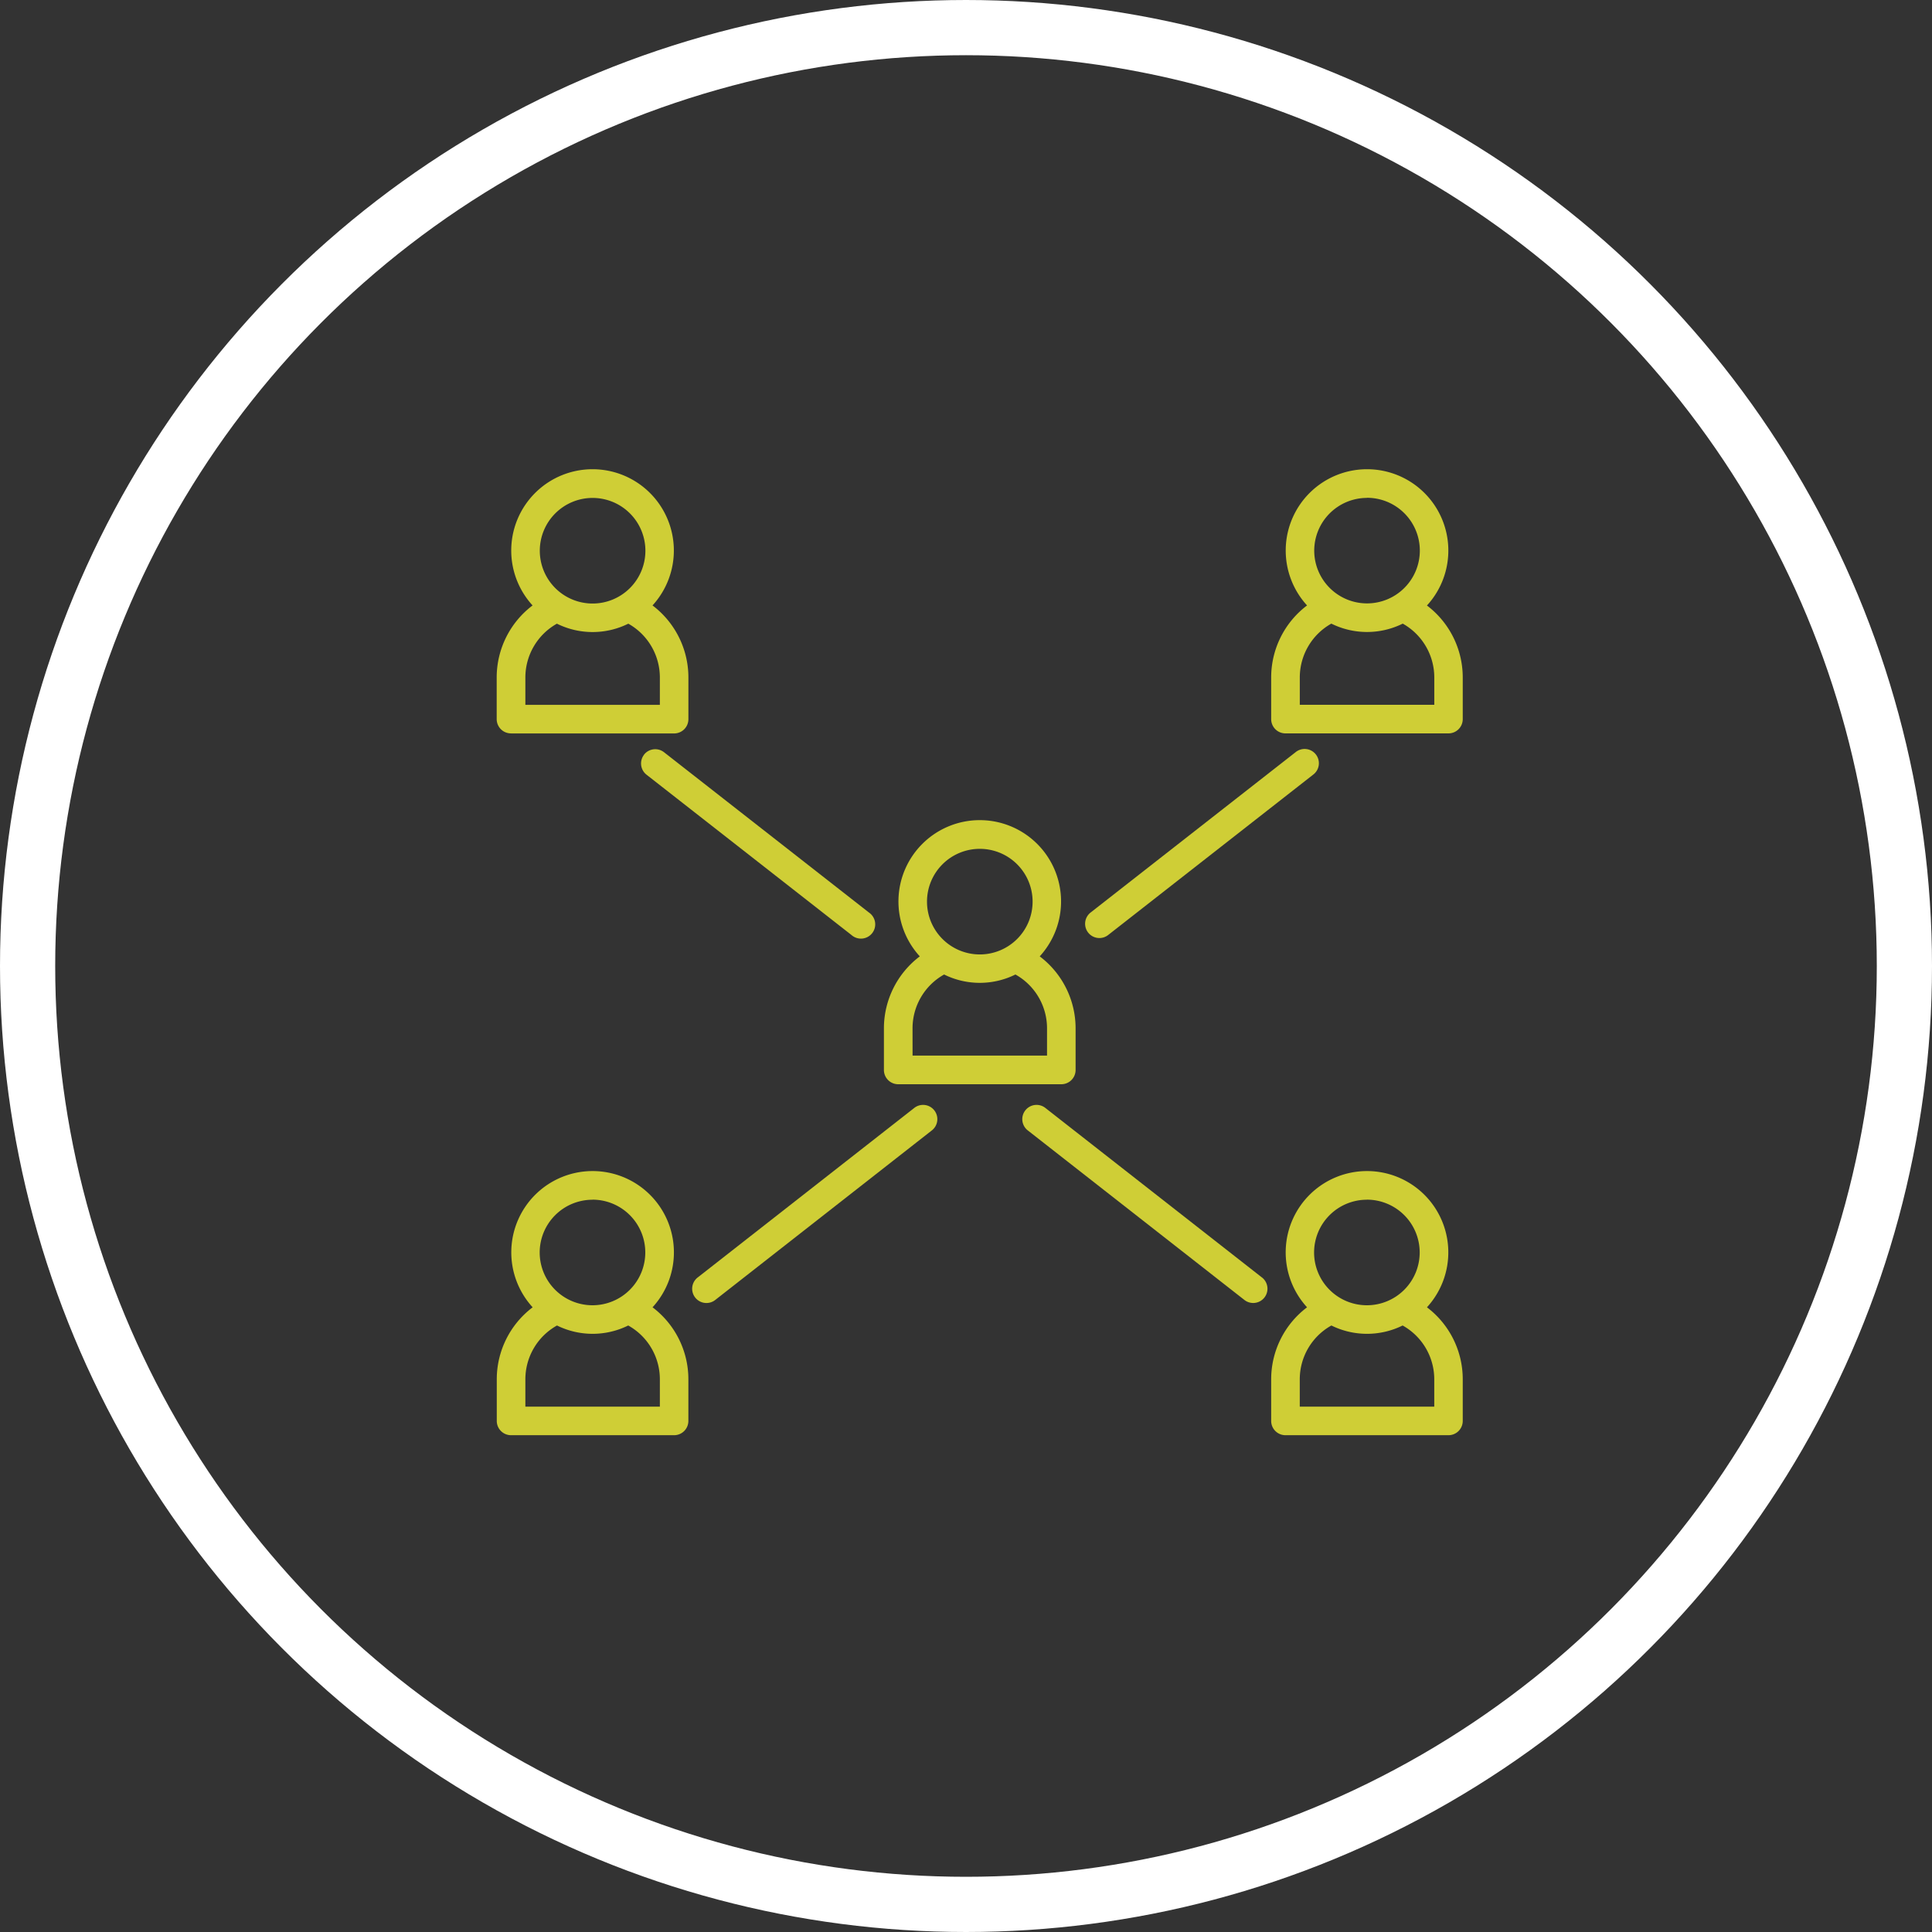
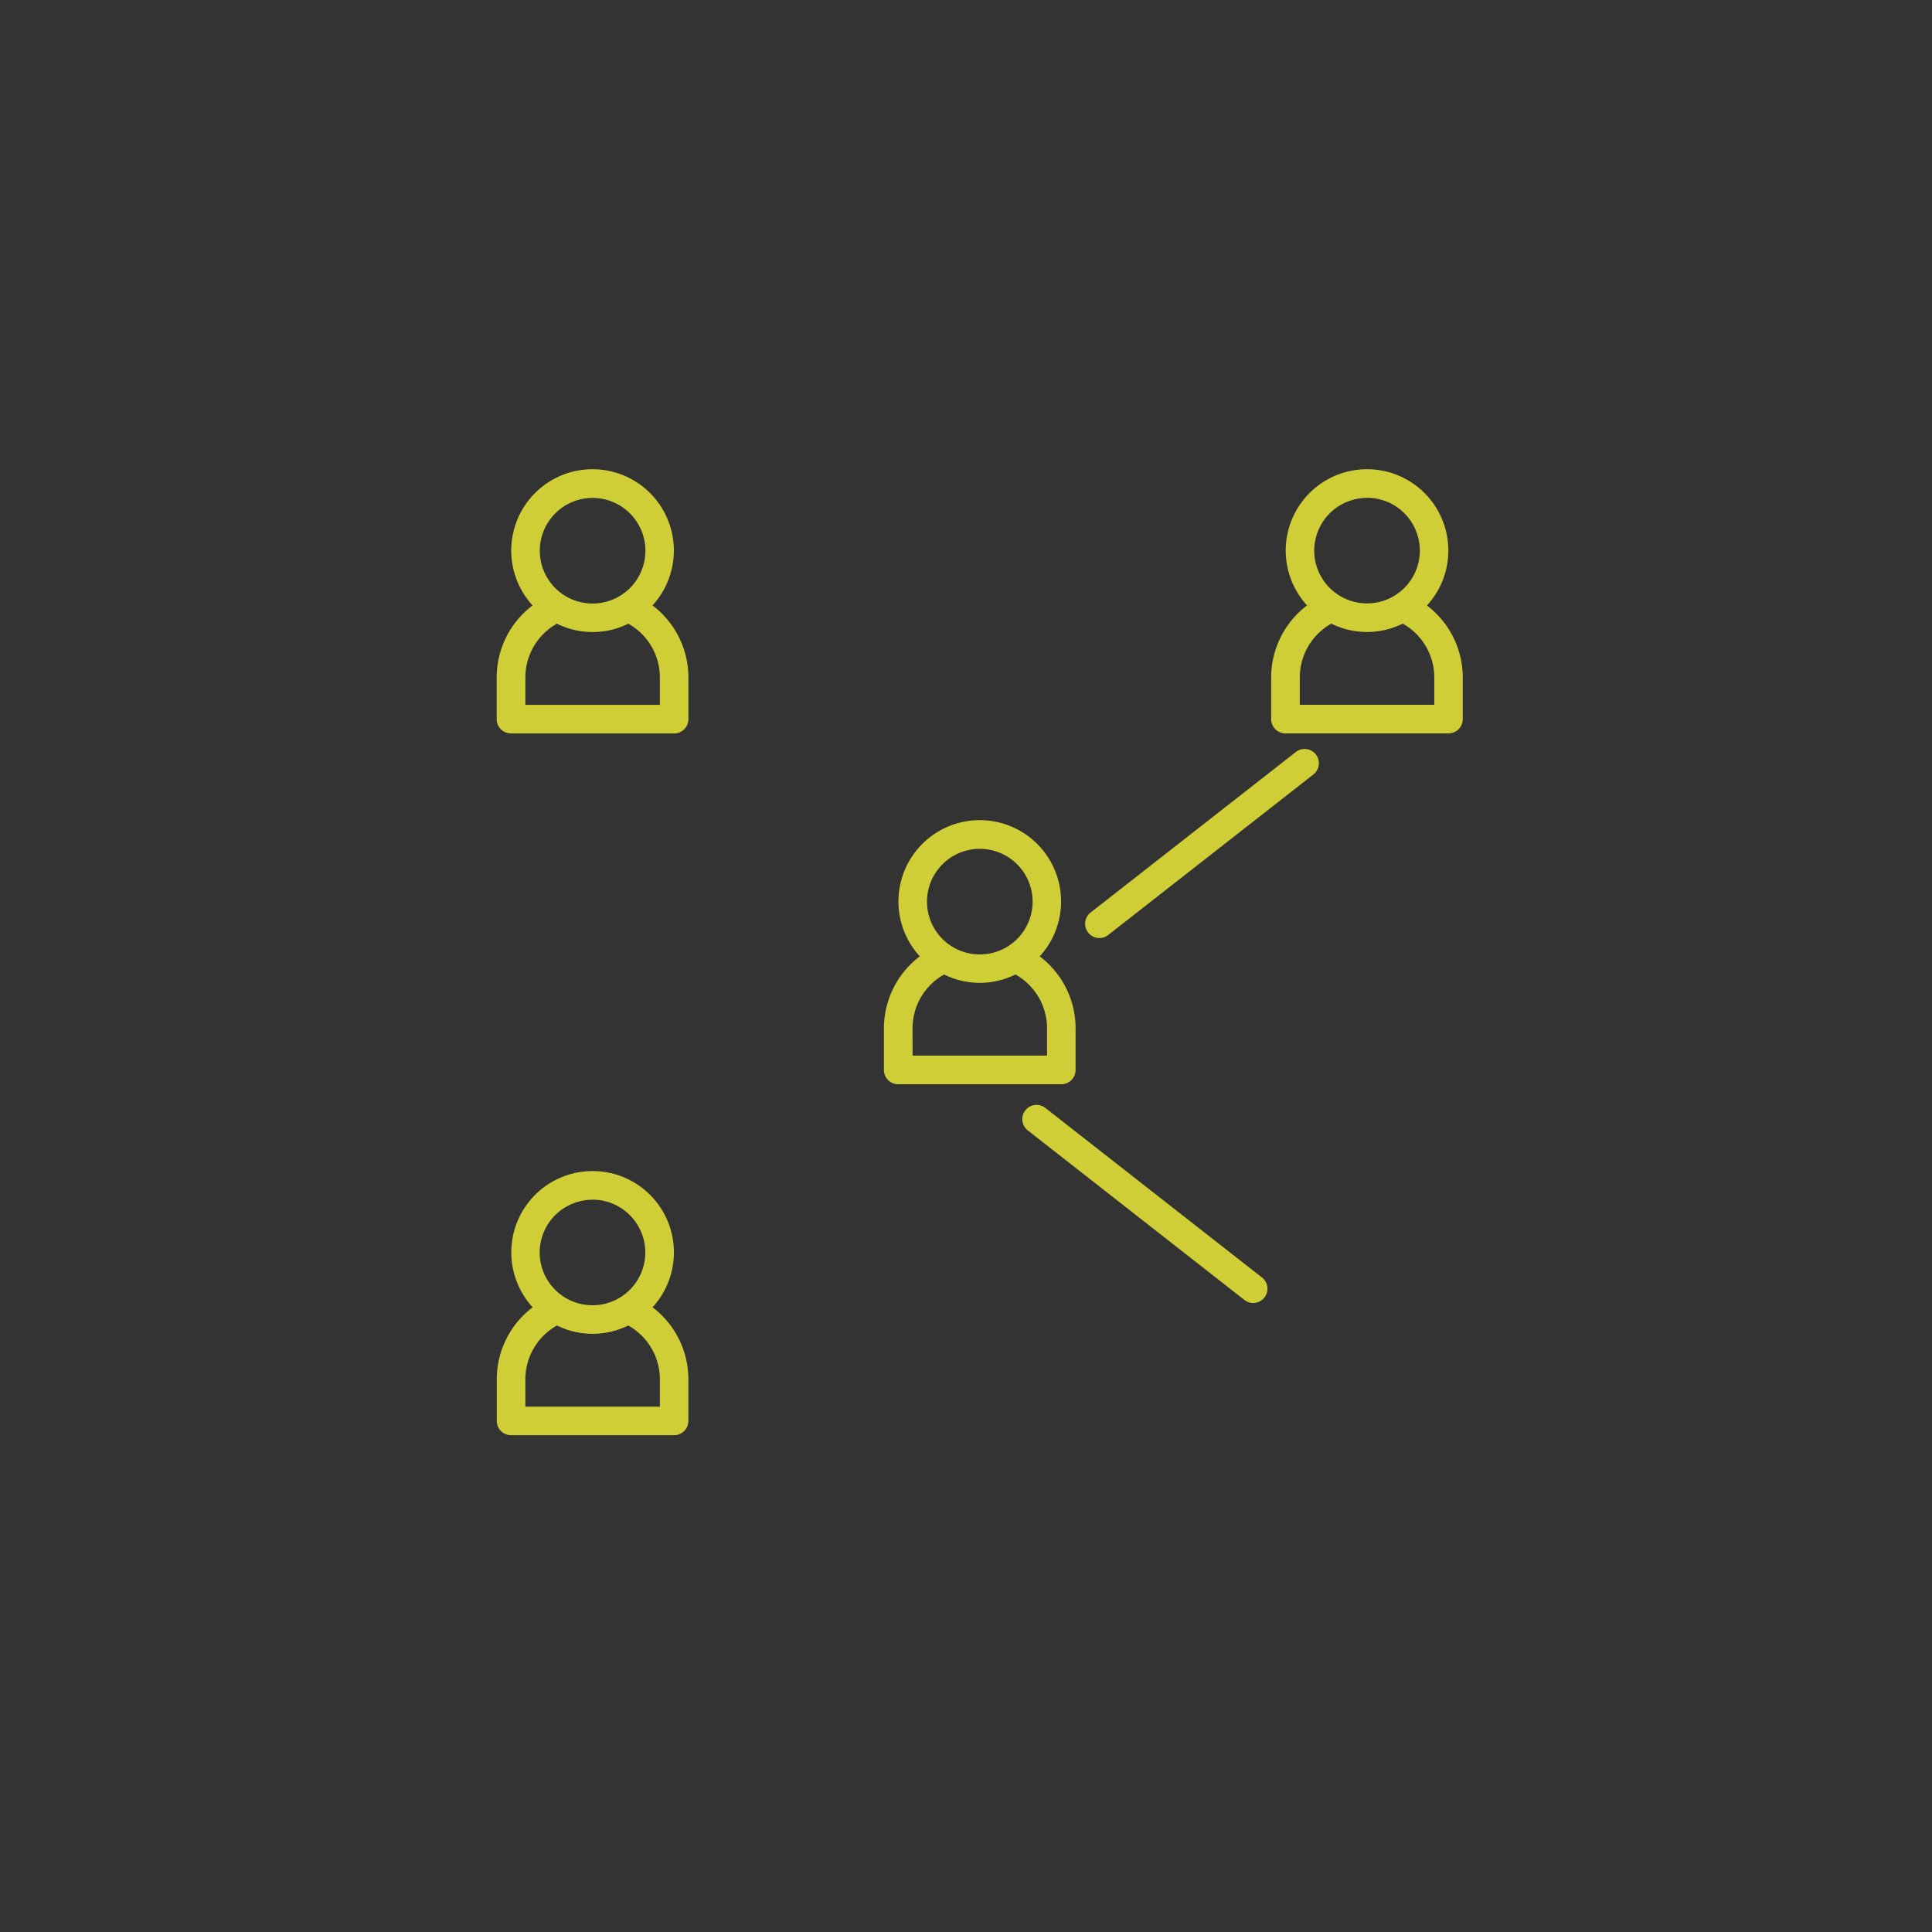
<svg xmlns="http://www.w3.org/2000/svg" width="70" height="70" viewBox="0 0 70 70">
  <rect x="0" y="0" width="70" height="70" fill="#333333" stroke="none" />
  <g id="Group_3010" data-name="Group 3010" transform="translate(-575 -612)">
    <g id="_028-network" data-name="028-network" transform="translate(588.254 624.274)">
      <path id="Path_133" data-name="Path 133" d="M52.767,57.352h5.907a.517.517,0,0,0,.517-.517V55.327a3.268,3.268,0,0,0-1.3-2.608,2.946,2.946,0,1,0-4.345,0,3.268,3.268,0,0,0-1.3,2.607v1.509a.517.517,0,0,0,.517.517Zm2.953-8.529a1.913,1.913,0,1,1-1.913,1.913A1.913,1.913,0,0,1,55.72,48.823Zm-2.437,6.5a2.233,2.233,0,0,1,1.144-1.947,2.912,2.912,0,0,0,2.584,0,2.233,2.233,0,0,1,1.145,1.947v.992H53.284Z" transform="translate(-33.474 -30.342)" fill="#cfce36" />
      <path id="Path_134" data-name="Path 134" d="M105.394,9.663a2.946,2.946,0,1,0-4.346,0,3.271,3.271,0,0,0-1.3,2.61v1.509a.517.517,0,0,0,.517.517h5.907a.517.517,0,0,0,.517-.517V12.273a3.271,3.271,0,0,0-1.3-2.61Zm-2.173-3.9a1.913,1.913,0,1,1-1.913,1.913A1.913,1.913,0,0,1,103.22,5.767Zm2.437,7.5h-4.873v-.992a2.236,2.236,0,0,1,1.143-1.949,2.912,2.912,0,0,0,2.587,0,2.236,2.236,0,0,1,1.143,1.949Z" transform="translate(-66.945 -0.001)" fill="#cfce36" />
      <path id="Path_135" data-name="Path 135" d="M77.434,45.907a.513.513,0,0,0,.318-.11l7.425-5.808a.517.517,0,1,0-.637-.814l-7.425,5.808a.517.517,0,0,0,.319.924Z" transform="translate(-50.855 -24.194)" fill="#cfce36" />
      <path id="Path_136" data-name="Path 136" d="M5.267,14.3h5.907a.517.517,0,0,0,.517-.517V12.272a3.271,3.271,0,0,0-1.3-2.61,2.946,2.946,0,1,0-4.346,0,3.271,3.271,0,0,0-1.3,2.61v1.509a.517.517,0,0,0,.517.517ZM8.22,5.767A1.913,1.913,0,1,1,6.307,7.679,1.913,1.913,0,0,1,8.22,5.767ZM5.784,12.272a2.236,2.236,0,0,1,1.143-1.949,2.912,2.912,0,0,0,2.587,0,2.236,2.236,0,0,1,1.143,1.949v.992H5.784Z" transform="translate(-0.003)" fill="#cfce36" />
      <path id="Path_137" data-name="Path 137" d="M10.389,95.775a2.946,2.946,0,1,0-4.344,0,3.268,3.268,0,0,0-1.3,2.608v1.509a.517.517,0,0,0,.517.517H11.17a.517.517,0,0,0,.517-.517V98.384A3.268,3.268,0,0,0,10.389,95.775Zm-2.172-3.9A1.913,1.913,0,1,1,6.3,93.791,1.913,1.913,0,0,1,8.218,91.878Zm2.437,7.5H5.781v-.992a2.232,2.232,0,0,1,1.146-1.949,2.911,2.911,0,0,0,2.581,0,2.232,2.232,0,0,1,1.146,1.949Z" transform="translate(0 -60.683)" fill="#cfce36" />
-       <path id="Path_138" data-name="Path 138" d="M105.389,95.775a2.946,2.946,0,1,0-4.344,0,3.268,3.268,0,0,0-1.3,2.608v1.509a.517.517,0,0,0,.517.517h5.907a.517.517,0,0,0,.517-.517V98.384A3.268,3.268,0,0,0,105.389,95.775Zm-2.172-3.9A1.913,1.913,0,1,1,101.3,93.79a1.913,1.913,0,0,1,1.913-1.913Zm2.437,7.5h-4.873v-.992a2.232,2.232,0,0,1,1.146-1.949,2.911,2.911,0,0,0,2.581,0,2.232,2.232,0,0,1,1.146,1.949Z" transform="translate(-66.942 -60.683)" fill="#cfce36" />
-       <path id="Path_139" data-name="Path 139" d="M22.552,39.281a.517.517,0,0,0,.089.725l7.425,5.808A.517.517,0,1,0,30.7,45l-7.425-5.808a.517.517,0,0,0-.726.089Z" transform="translate(-12.47 -24.211)" fill="#cfce36" />
-       <path id="Path_140" data-name="Path 140" d="M36.775,82.86l-7.827,6.127a.517.517,0,1,0,.637.814l7.827-6.127a.517.517,0,1,0-.637-.814Z" transform="translate(-16.914 -54.983)" fill="#cfce36" />
      <path id="Path_141" data-name="Path 141" d="M77.912,88.987,70.085,82.86a.517.517,0,1,0-.637.814L77.275,89.8a.517.517,0,1,0,.637-.814Z" transform="translate(-45.453 -54.983)" fill="#cfce36" />
    </g>
    <g id="Ellipse_42" data-name="Ellipse 42" transform="translate(575 612)" fill="none" stroke="#fff" stroke-width="2">
      <circle cx="35" cy="35" r="35" stroke="none" />
-       <circle cx="35" cy="35" r="34" fill="none" />
    </g>
  </g>
</svg>